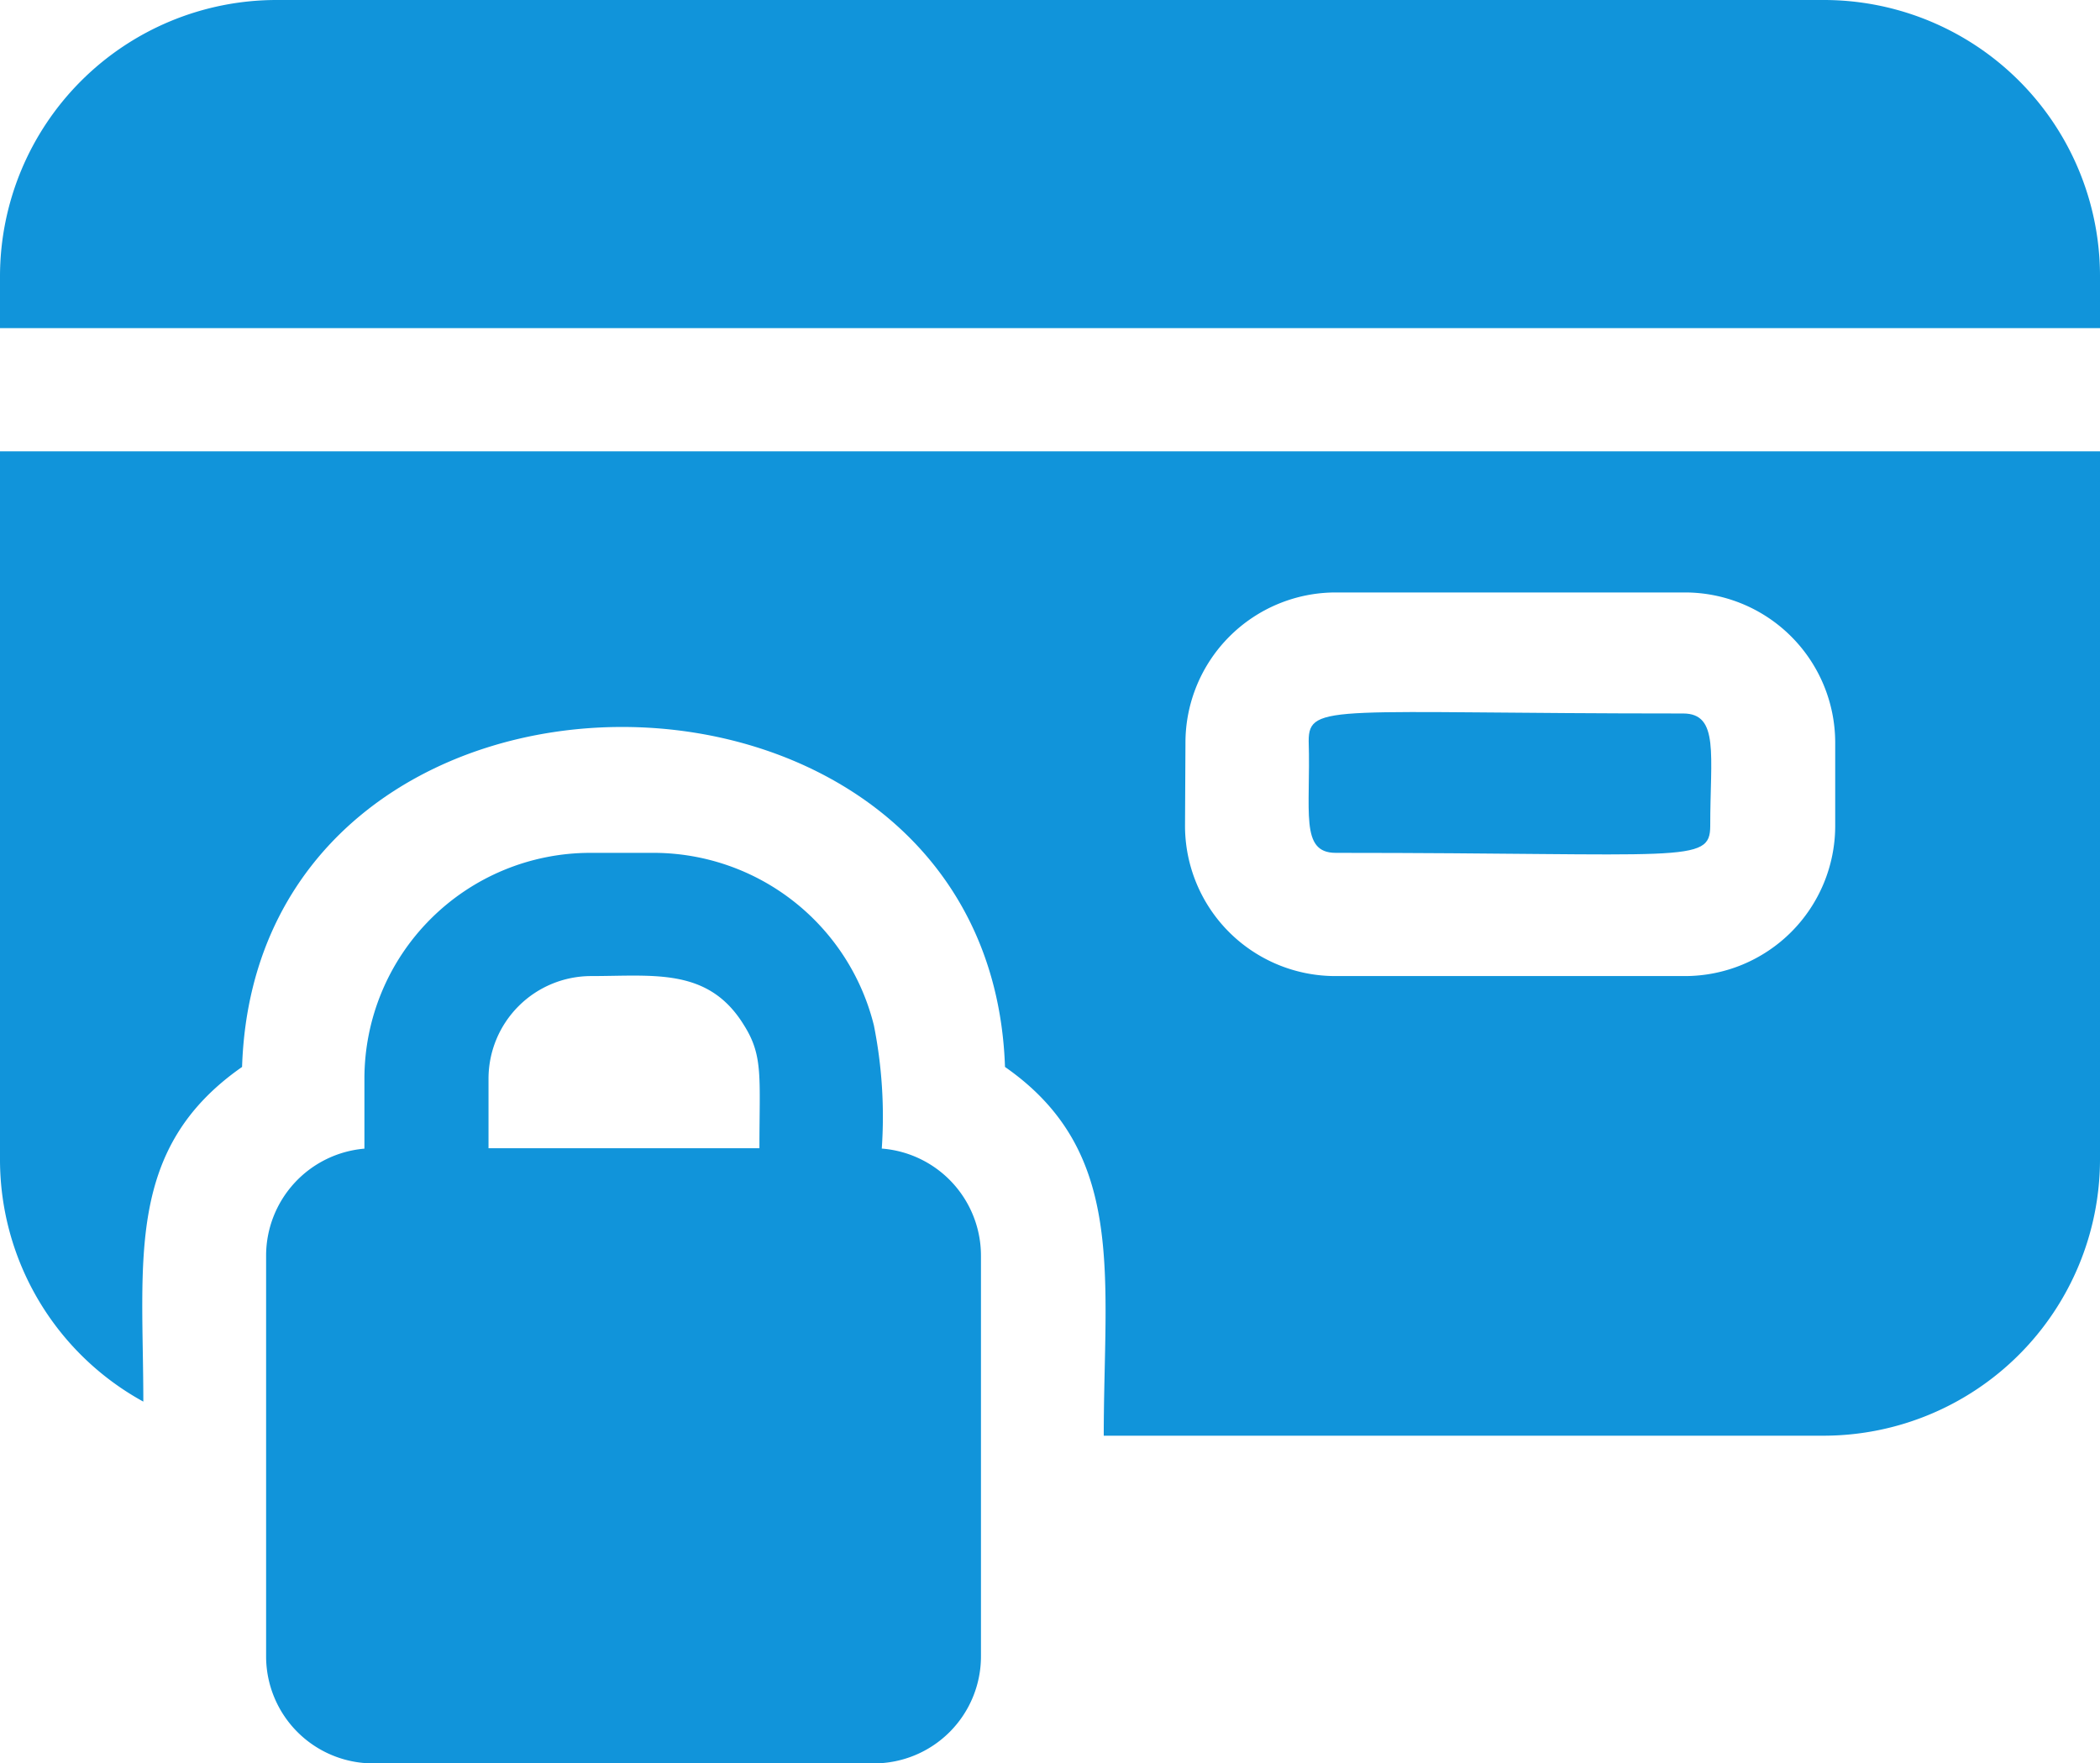
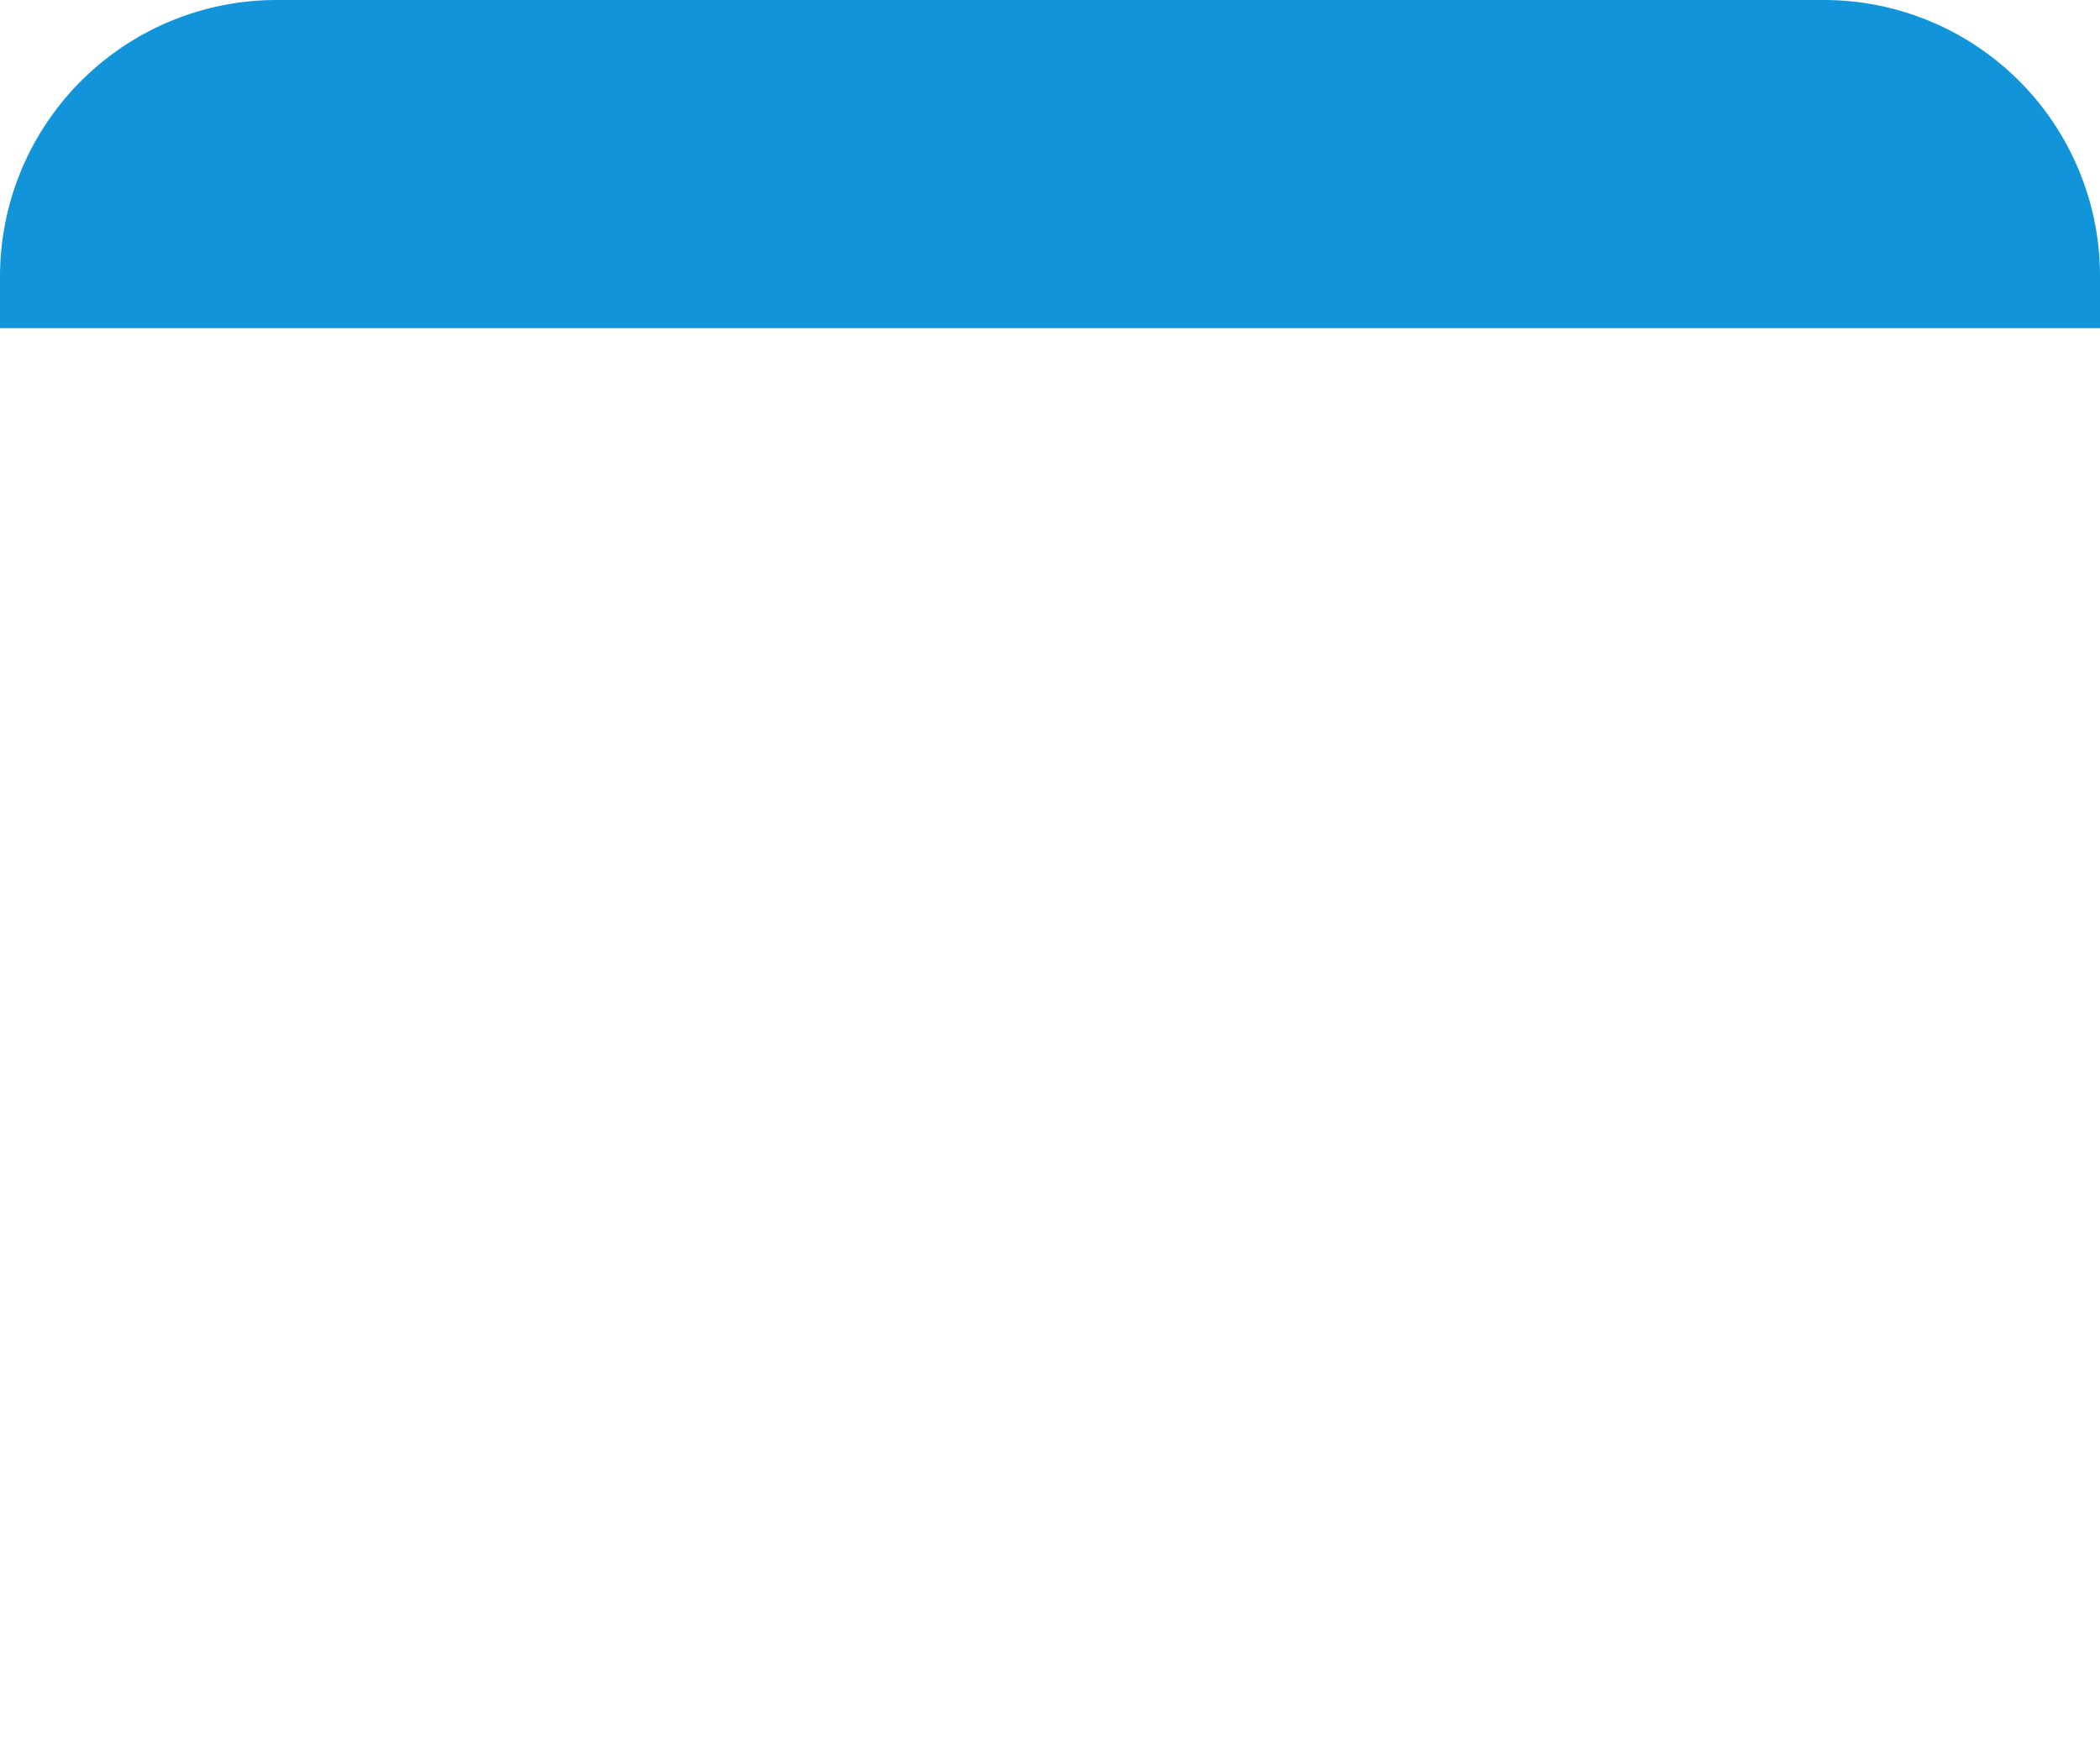
<svg xmlns="http://www.w3.org/2000/svg" viewBox="0 0 48.06 40.36">
  <defs>
    <style>.cls-1{fill:#1194da;}</style>
  </defs>
  <g id="Calque_2" data-name="Calque 2">
    <g id="Calque_1-2" data-name="Calque 1">
      <g id="Groupe_349" data-name="Groupe 349">
-         <path id="Tracé_6804" data-name="Tracé 6804" class="cls-1" d="M20.18,26.29A10.67,10.67,0,0,0,20,23.47a5.2,5.2,0,0,0-5-3.95h-1.5a5.17,5.17,0,0,0-5.16,5.17v1.6a2.46,2.46,0,0,0-2.25,2.45v9.17a2.45,2.45,0,0,0,2.45,2.45H20a2.45,2.45,0,0,0,2.45-2.45h0V28.74a2.46,2.46,0,0,0-2.25-2.45Zm-9-1.6a2.35,2.35,0,0,1,2.35-2.35c1.44,0,2.69-.2,3.5,1.13.44.7.35,1.18.35,2.81h-6.2Z" />
        <path id="Tracé_6805" data-name="Tracé 6805" class="cls-1" d="M41.74,0H6.32A6.33,6.33,0,0,0,0,6.32V7.51H48.06V6.32A6.32,6.32,0,0,0,41.74,0Z" />
-         <path id="Tracé_6806" data-name="Tracé 6806" class="cls-1" d="M0,26.54a6.32,6.32,0,0,0,3.28,5.54c0-3.24-.42-5.79,2.26-7.66C5.88,14,22.65,14.09,23,24.42c2.8,1.95,2.26,4.8,2.26,8.44H41.74a6.33,6.33,0,0,0,6.32-6.32V10.33H0ZM27.13,17a3.44,3.44,0,0,1,3.44-3.44h8A3.44,3.44,0,0,1,42,17V18.9a3.44,3.44,0,0,1-3.44,3.44h-8a3.44,3.44,0,0,1-3.44-3.44Z" />
-         <path id="Tracé_6807" data-name="Tracé 6807" class="cls-1" d="M30.57,19.52c8,0,8.57.26,8.57-.62,0-1.62.21-2.57-.62-2.57-8,0-8.57-.25-8.57.63C30,18.57,29.74,19.52,30.57,19.52Z" />
      </g>
    </g>
  </g>
</svg>